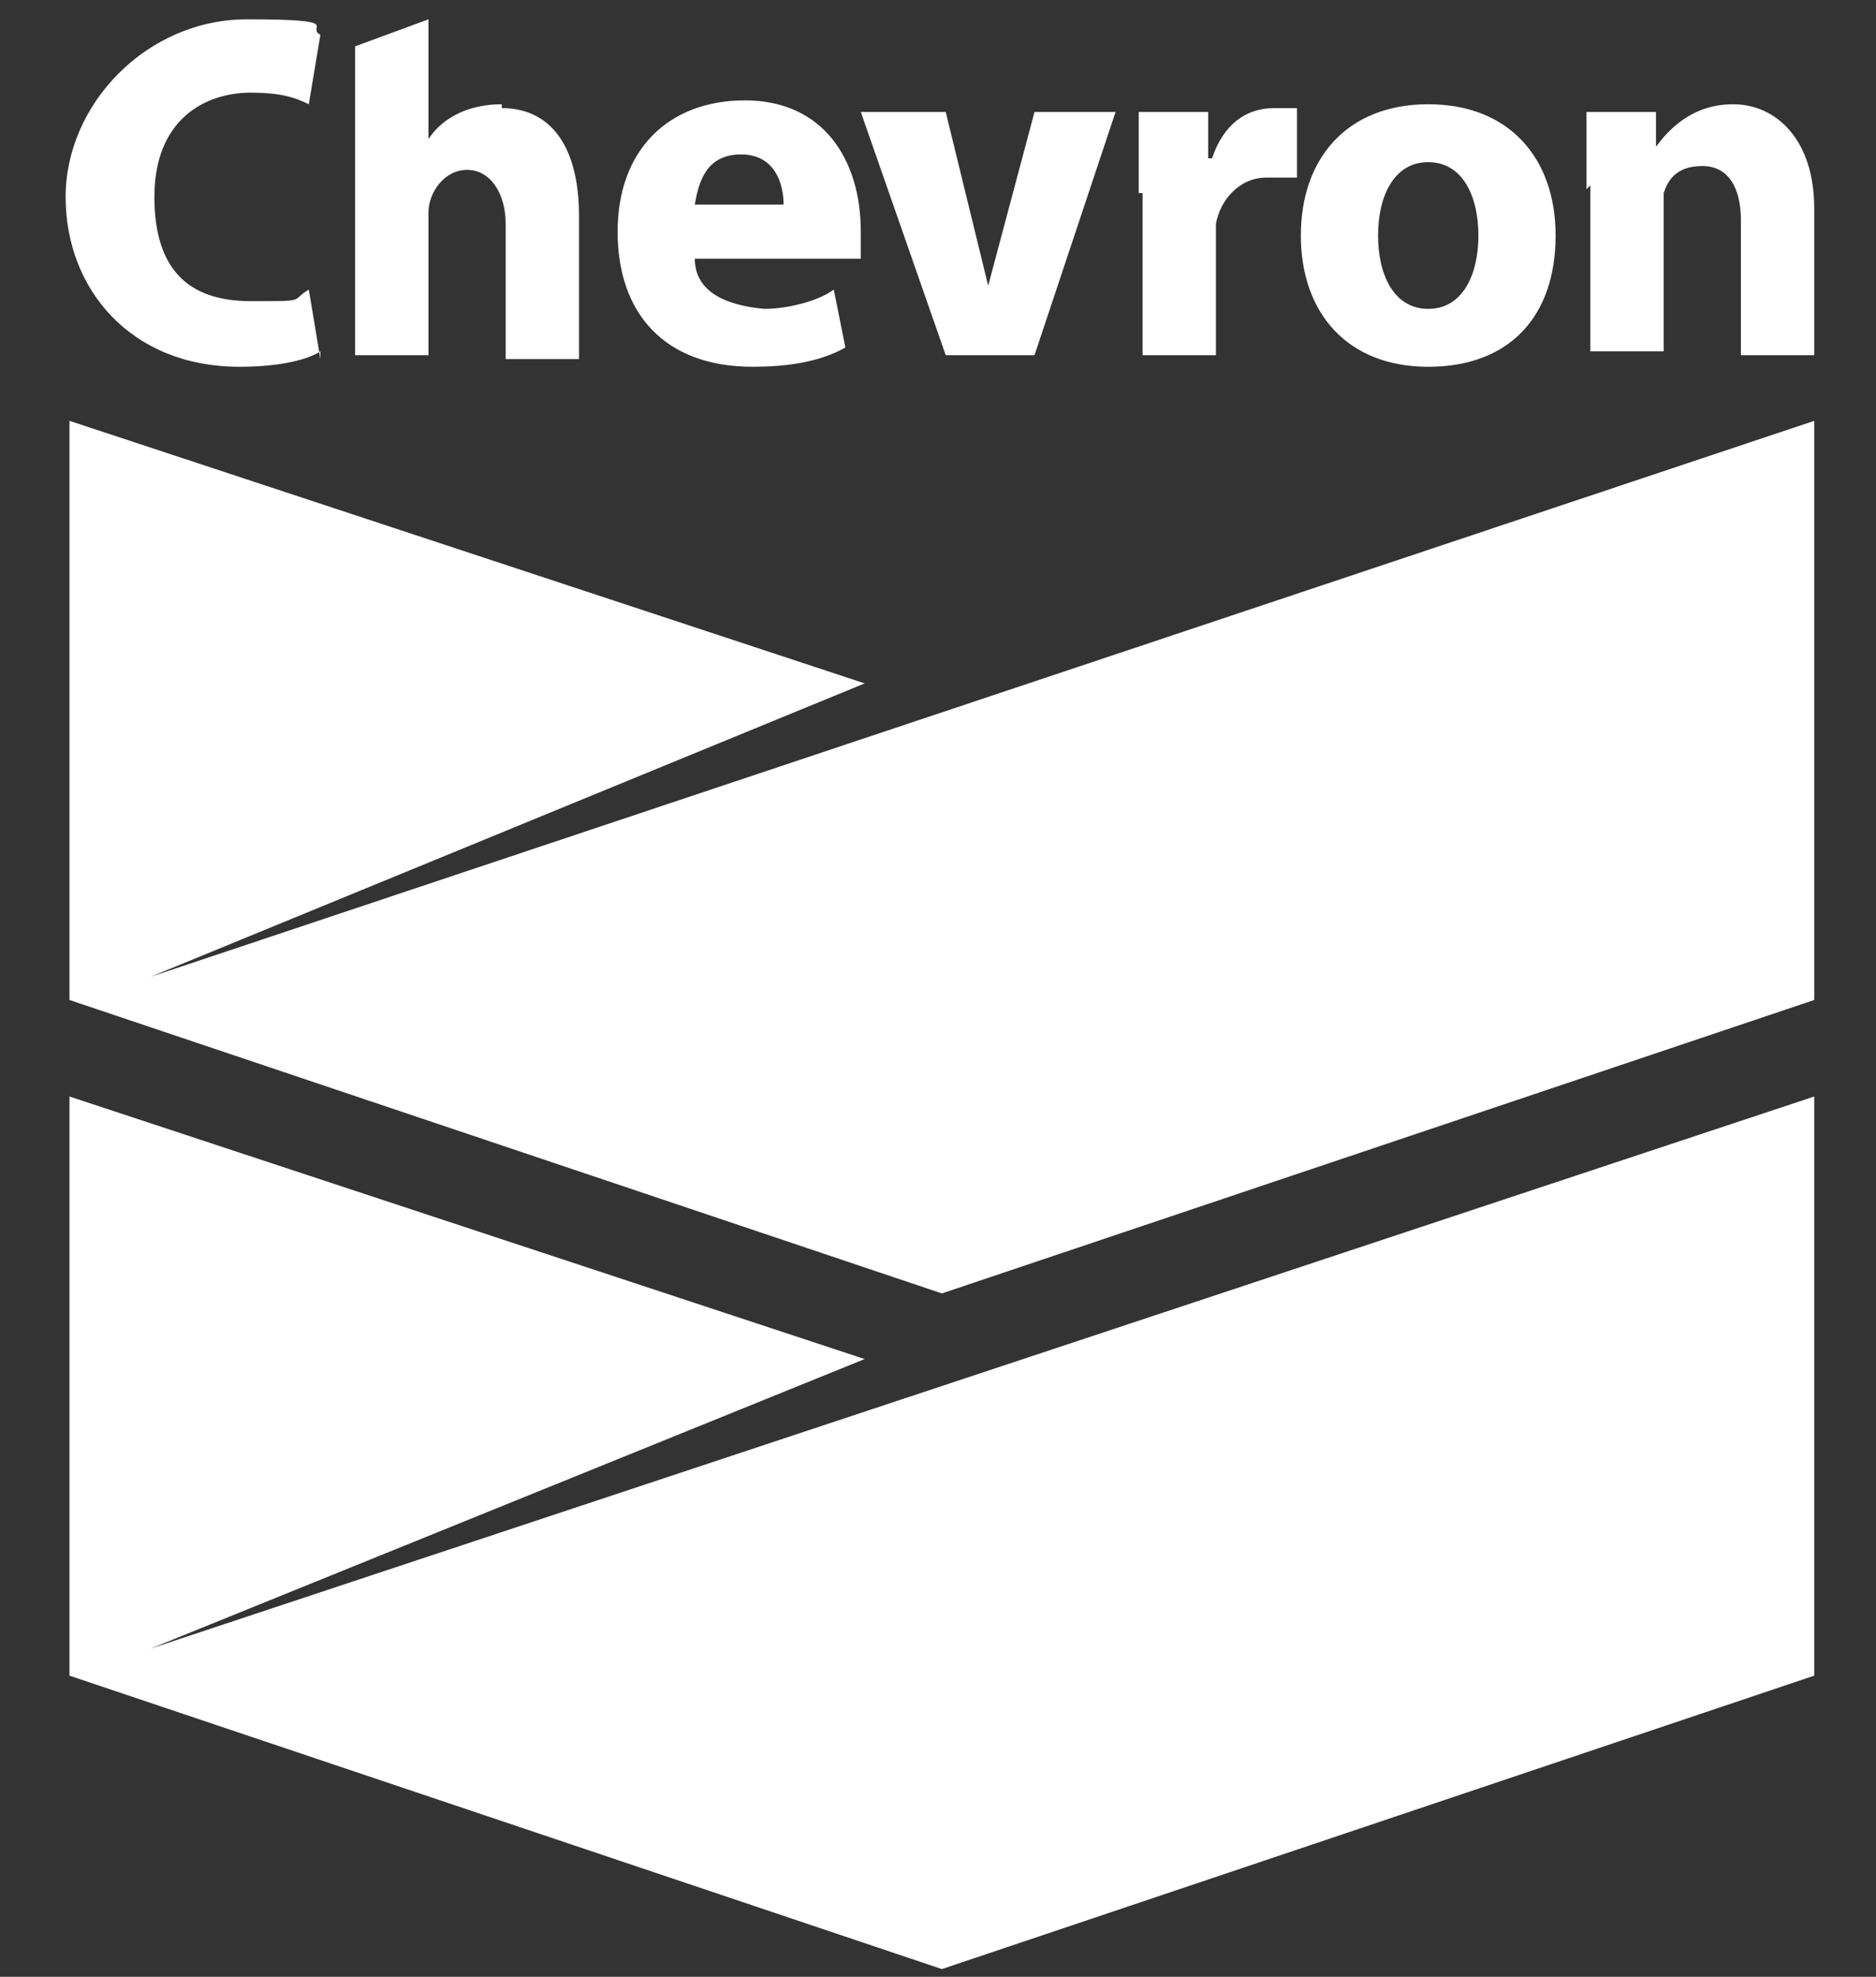
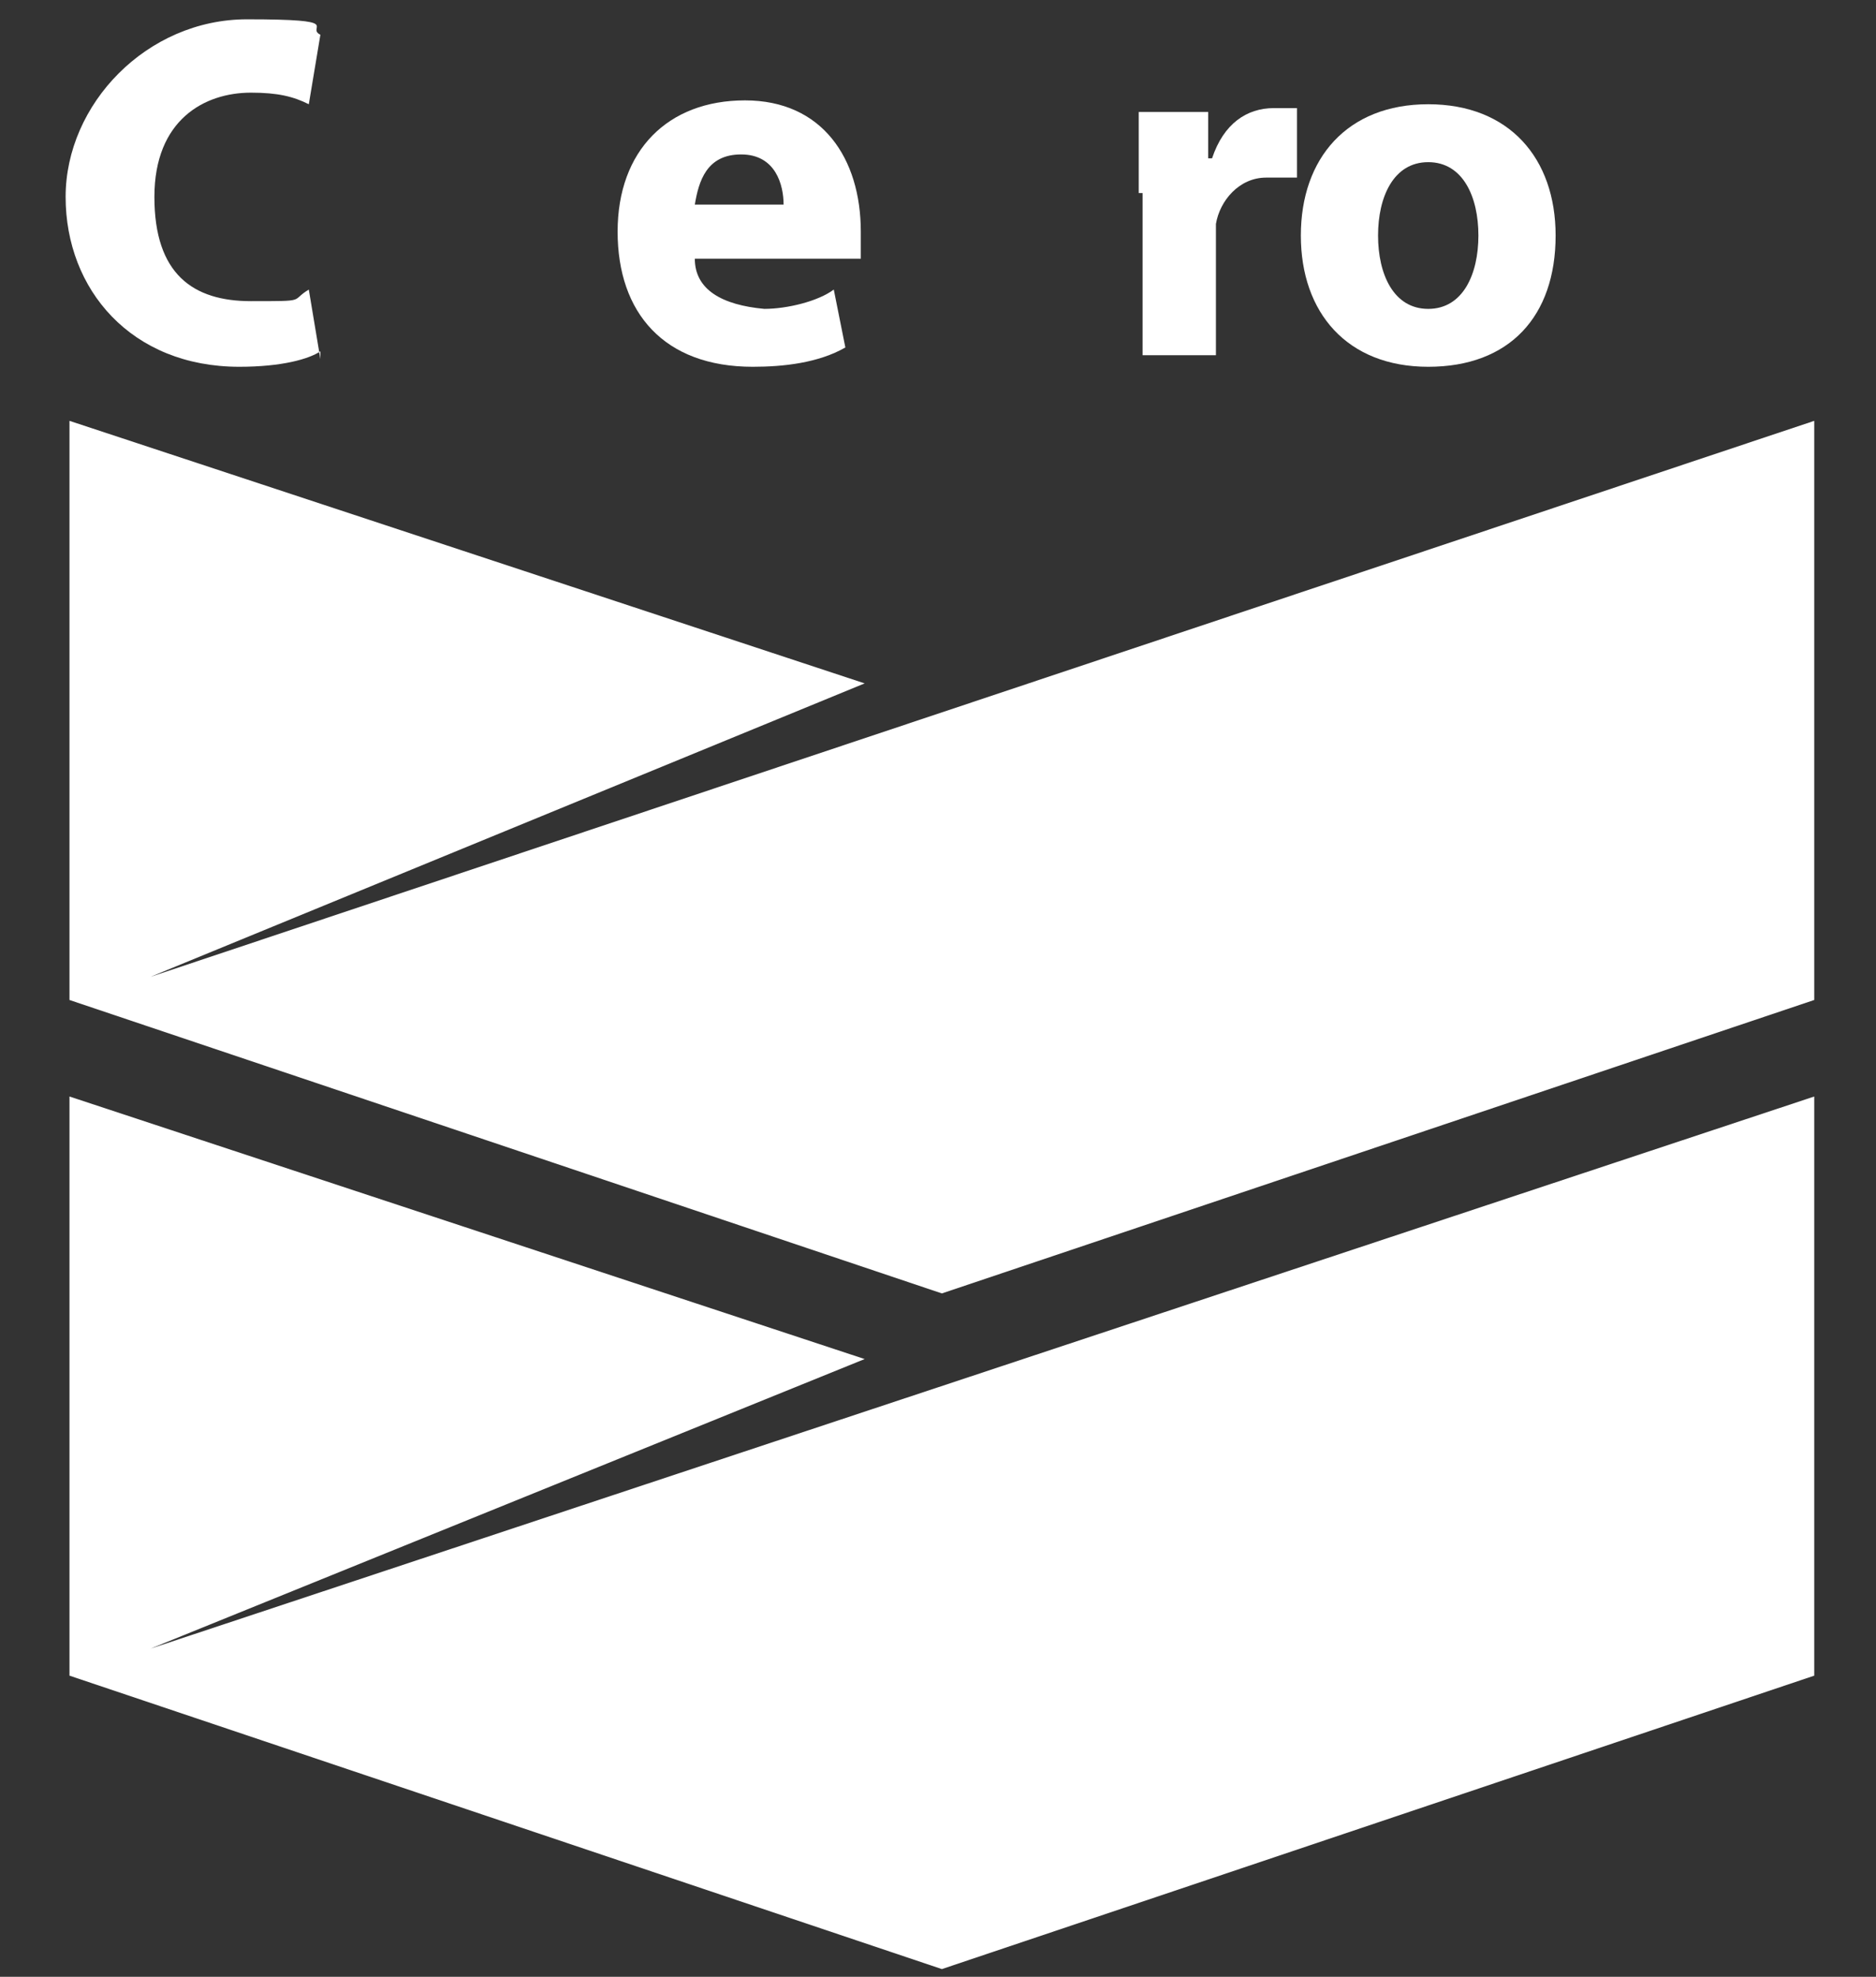
<svg xmlns="http://www.w3.org/2000/svg" id="Layer_1" data-name="Layer 1" version="1.1" viewBox="0 0 48.6 51.2">
  <rect x="0" y="0" width="48.6" height="51.2" fill="#333333" stroke="none" />
  <defs>
    <style> .cls-1 { fill: #fff; stroke-width: 0px; } </style>
  </defs>
  <g id="Layer_2" data-name="Layer 2">
    <g>
      <polygon class="cls-1" points="3.9 25.3 22.4 17.7 1.8 10.9 1.8 25.9 24.4 33.5 47 25.9 47 10.9 3.9 25.3" />
      <polygon class="cls-1" points="3.9 42.7 22.4 35.2 1.8 28.4 1.8 43.4 24.4 51 47 43.4 47 28.4 3.9 42.7" />
      <g>
        <path class="cls-1" d="M8.3,9.1c-.3.2-1,.4-2.1.4-2.8,0-4.5-2-4.5-4.4S3.8.5,6.4.5s1.5.2,1.9.4l-.3,1.8c-.4-.2-.8-.3-1.5-.3-1.2,0-2.5.7-2.5,2.7s1,2.7,2.5,2.7,1,0,1.5-.3l.3,1.8v-.2Z" />
        <path class="cls-1" d="M18,6.7c0,.8.7,1.2,1.8,1.3.6,0,1.4-.2,1.8-.5l.3,1.5c-.7.4-1.6.5-2.4.5-2.3,0-3.5-1.4-3.5-3.5s1.3-3.4,3.3-3.4,3,1.5,3,3.4,0,.5,0,.7h-4.2M20.3,5.3c0-.5-.2-1.3-1.1-1.3s-1.1.7-1.2,1.3h2.3Z" />
-         <polygon class="cls-1" points="24.5 9.2 22.3 2.9 24.5 2.9 25.6 7.4 25.6 7.4 26.8 2.9 28.9 2.9 26.8 9.2 24.5 9.2" />
        <path class="cls-1" d="M29.5,5v-2.1h1.8v1.2h.1c.3-.9.9-1.3,1.6-1.3h.6v1.8h-.8c-.7,0-1.2.6-1.3,1.2v3.4h-1.9v-4.2h-.1Z" />
        <path class="cls-1" d="M40.3,6.1c0,2.1-1.2,3.4-3.3,3.4s-3.3-1.4-3.3-3.4,1.2-3.4,3.3-3.4,3.3,1.4,3.3,3.4M38.3,6.1c0-1-.4-1.9-1.3-1.9s-1.3.9-1.3,1.9.4,1.9,1.3,1.9,1.3-.9,1.3-1.9Z" />
-         <path class="cls-1" d="M41.1,4.9v-2h1.8v.9h0c.3-.4.9-1.1,2-1.1s2.1.9,2.1,2.7v3.8h-1.9v-3.5c0-.8-.3-1.4-1-1.4s-.9.4-1,.7v4.1h-1.9v-4.3h0Z" />
-         <path class="cls-1" d="M13,2.7c-.8,0-1.5.3-1.9.9h0V.5l-1.9.7v8h1.9v-3.7c0-.5.4-1.1,1-1.1s1,.6,1,1.4v3.5h1.9v-3.7c0-1.9-.8-2.8-2-2.8h0Z" />
      </g>
    </g>
  </g>
</svg>